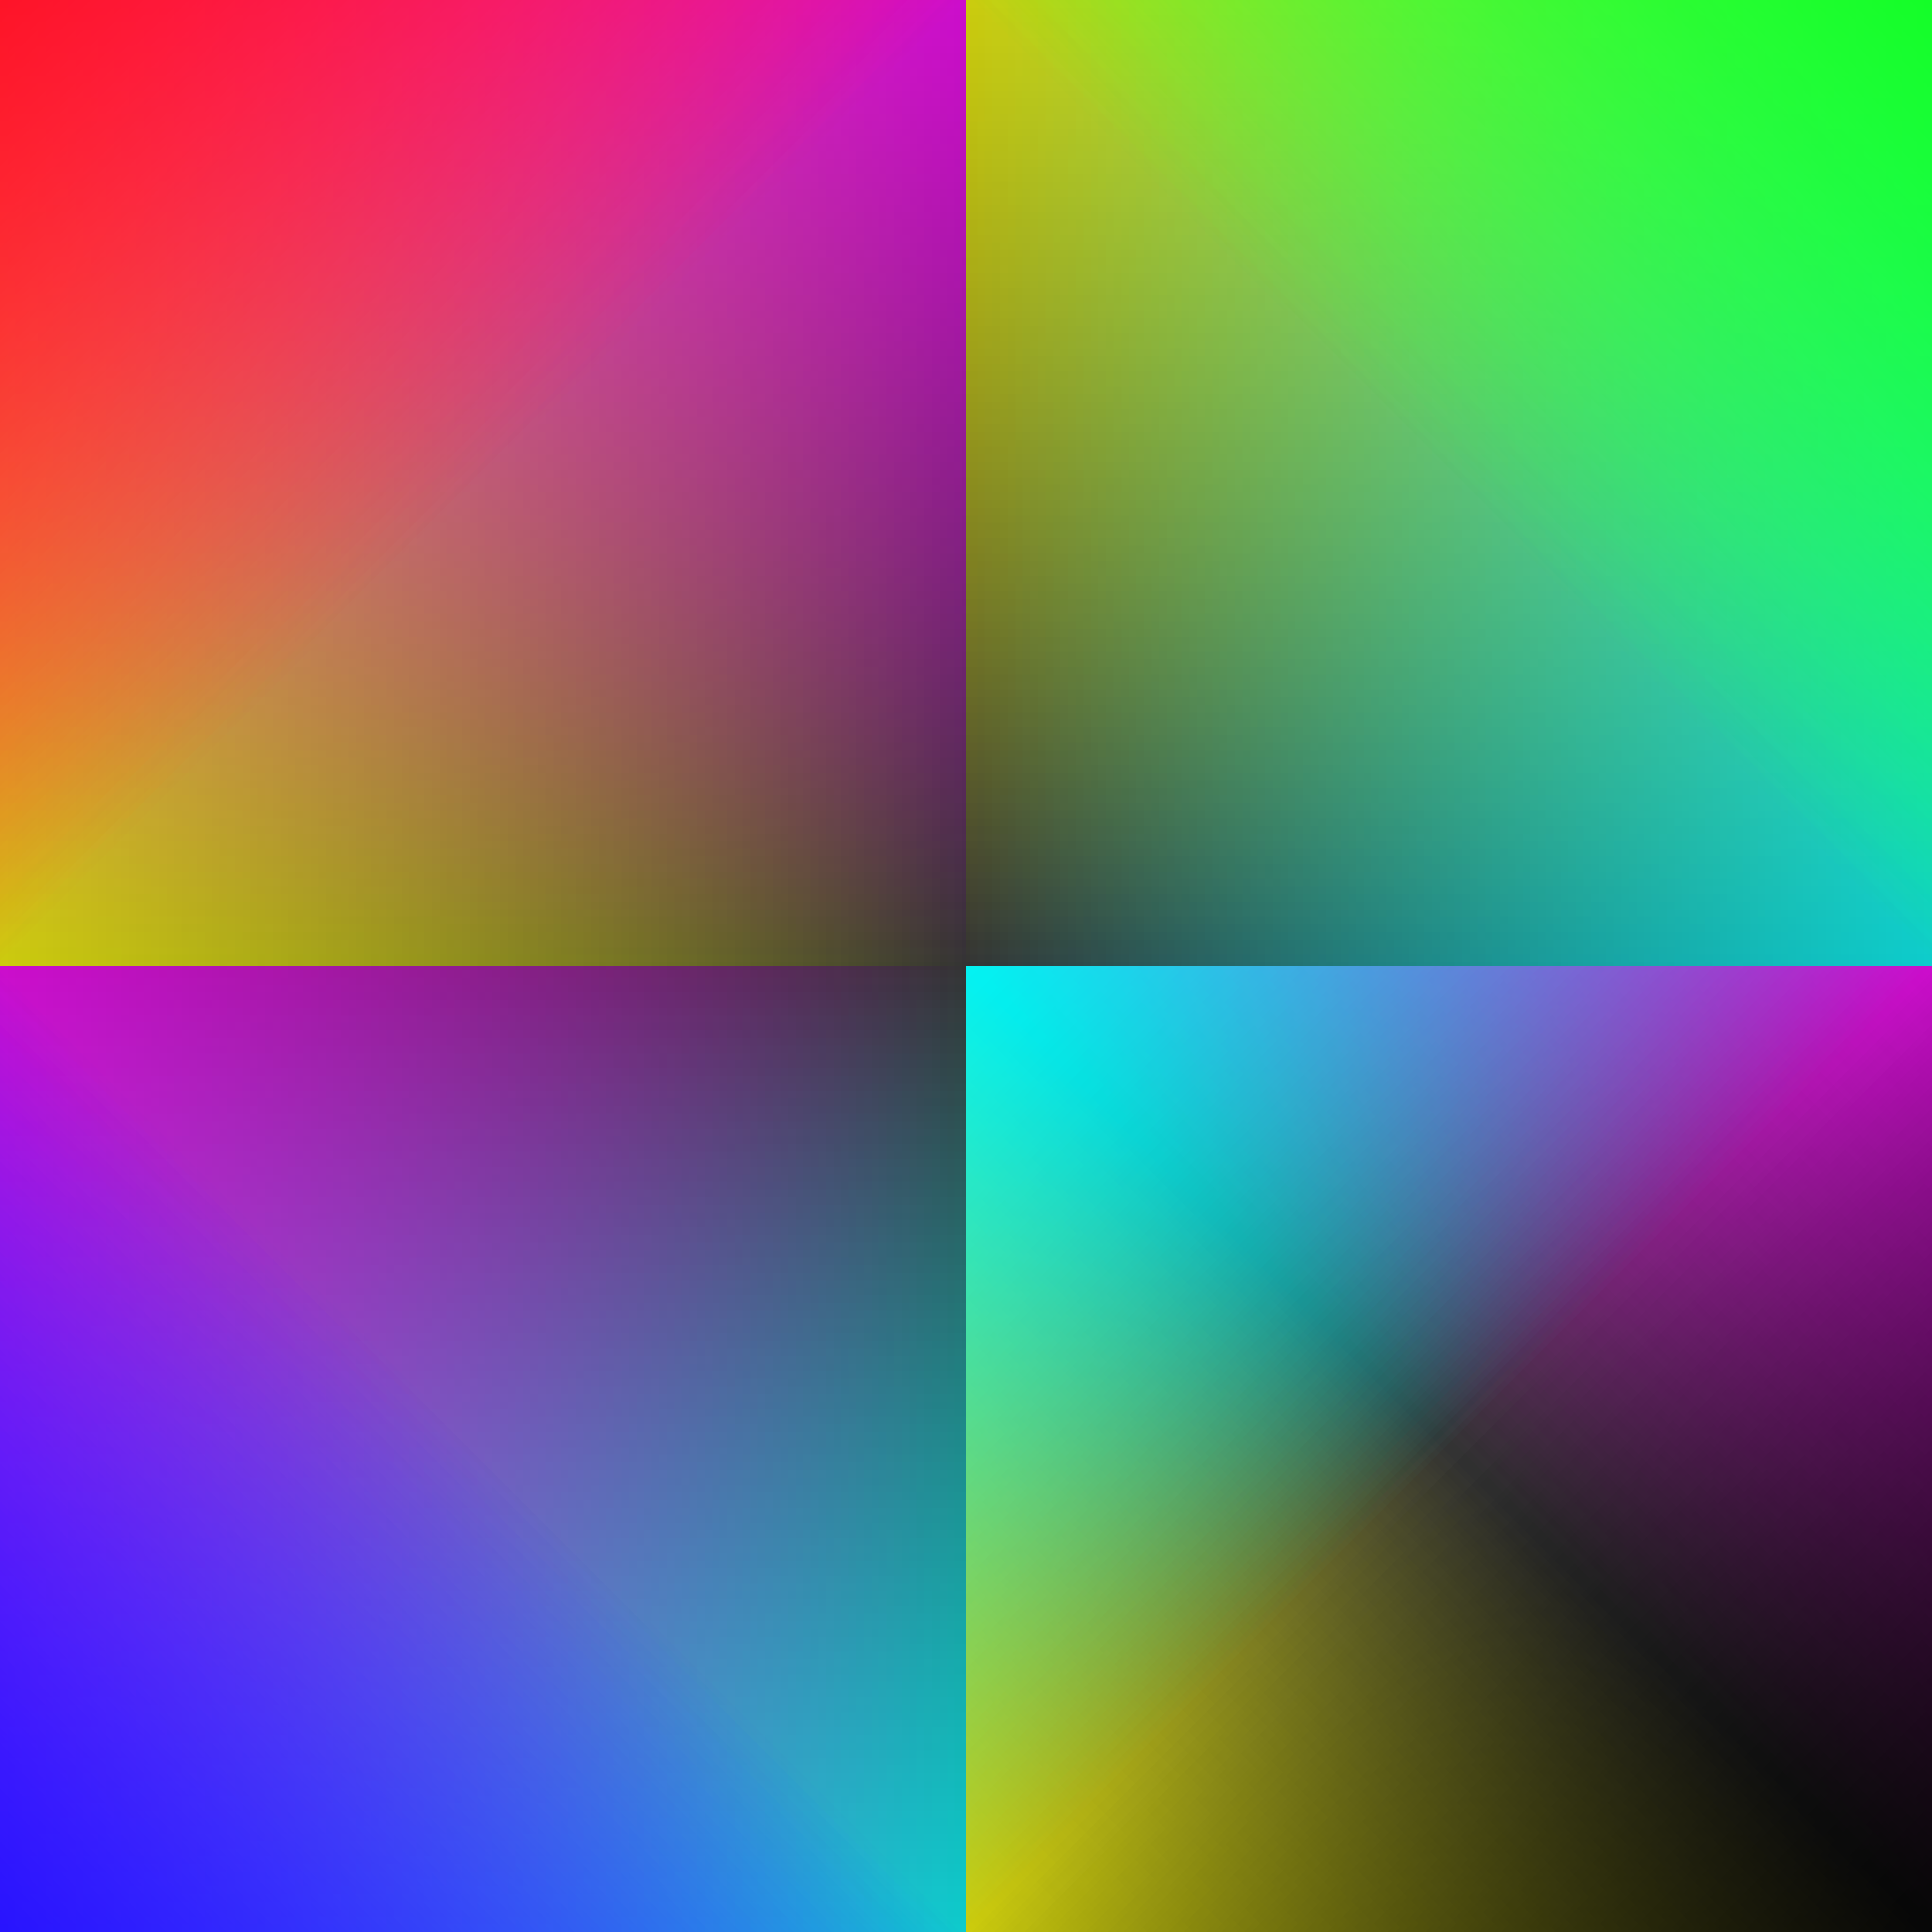
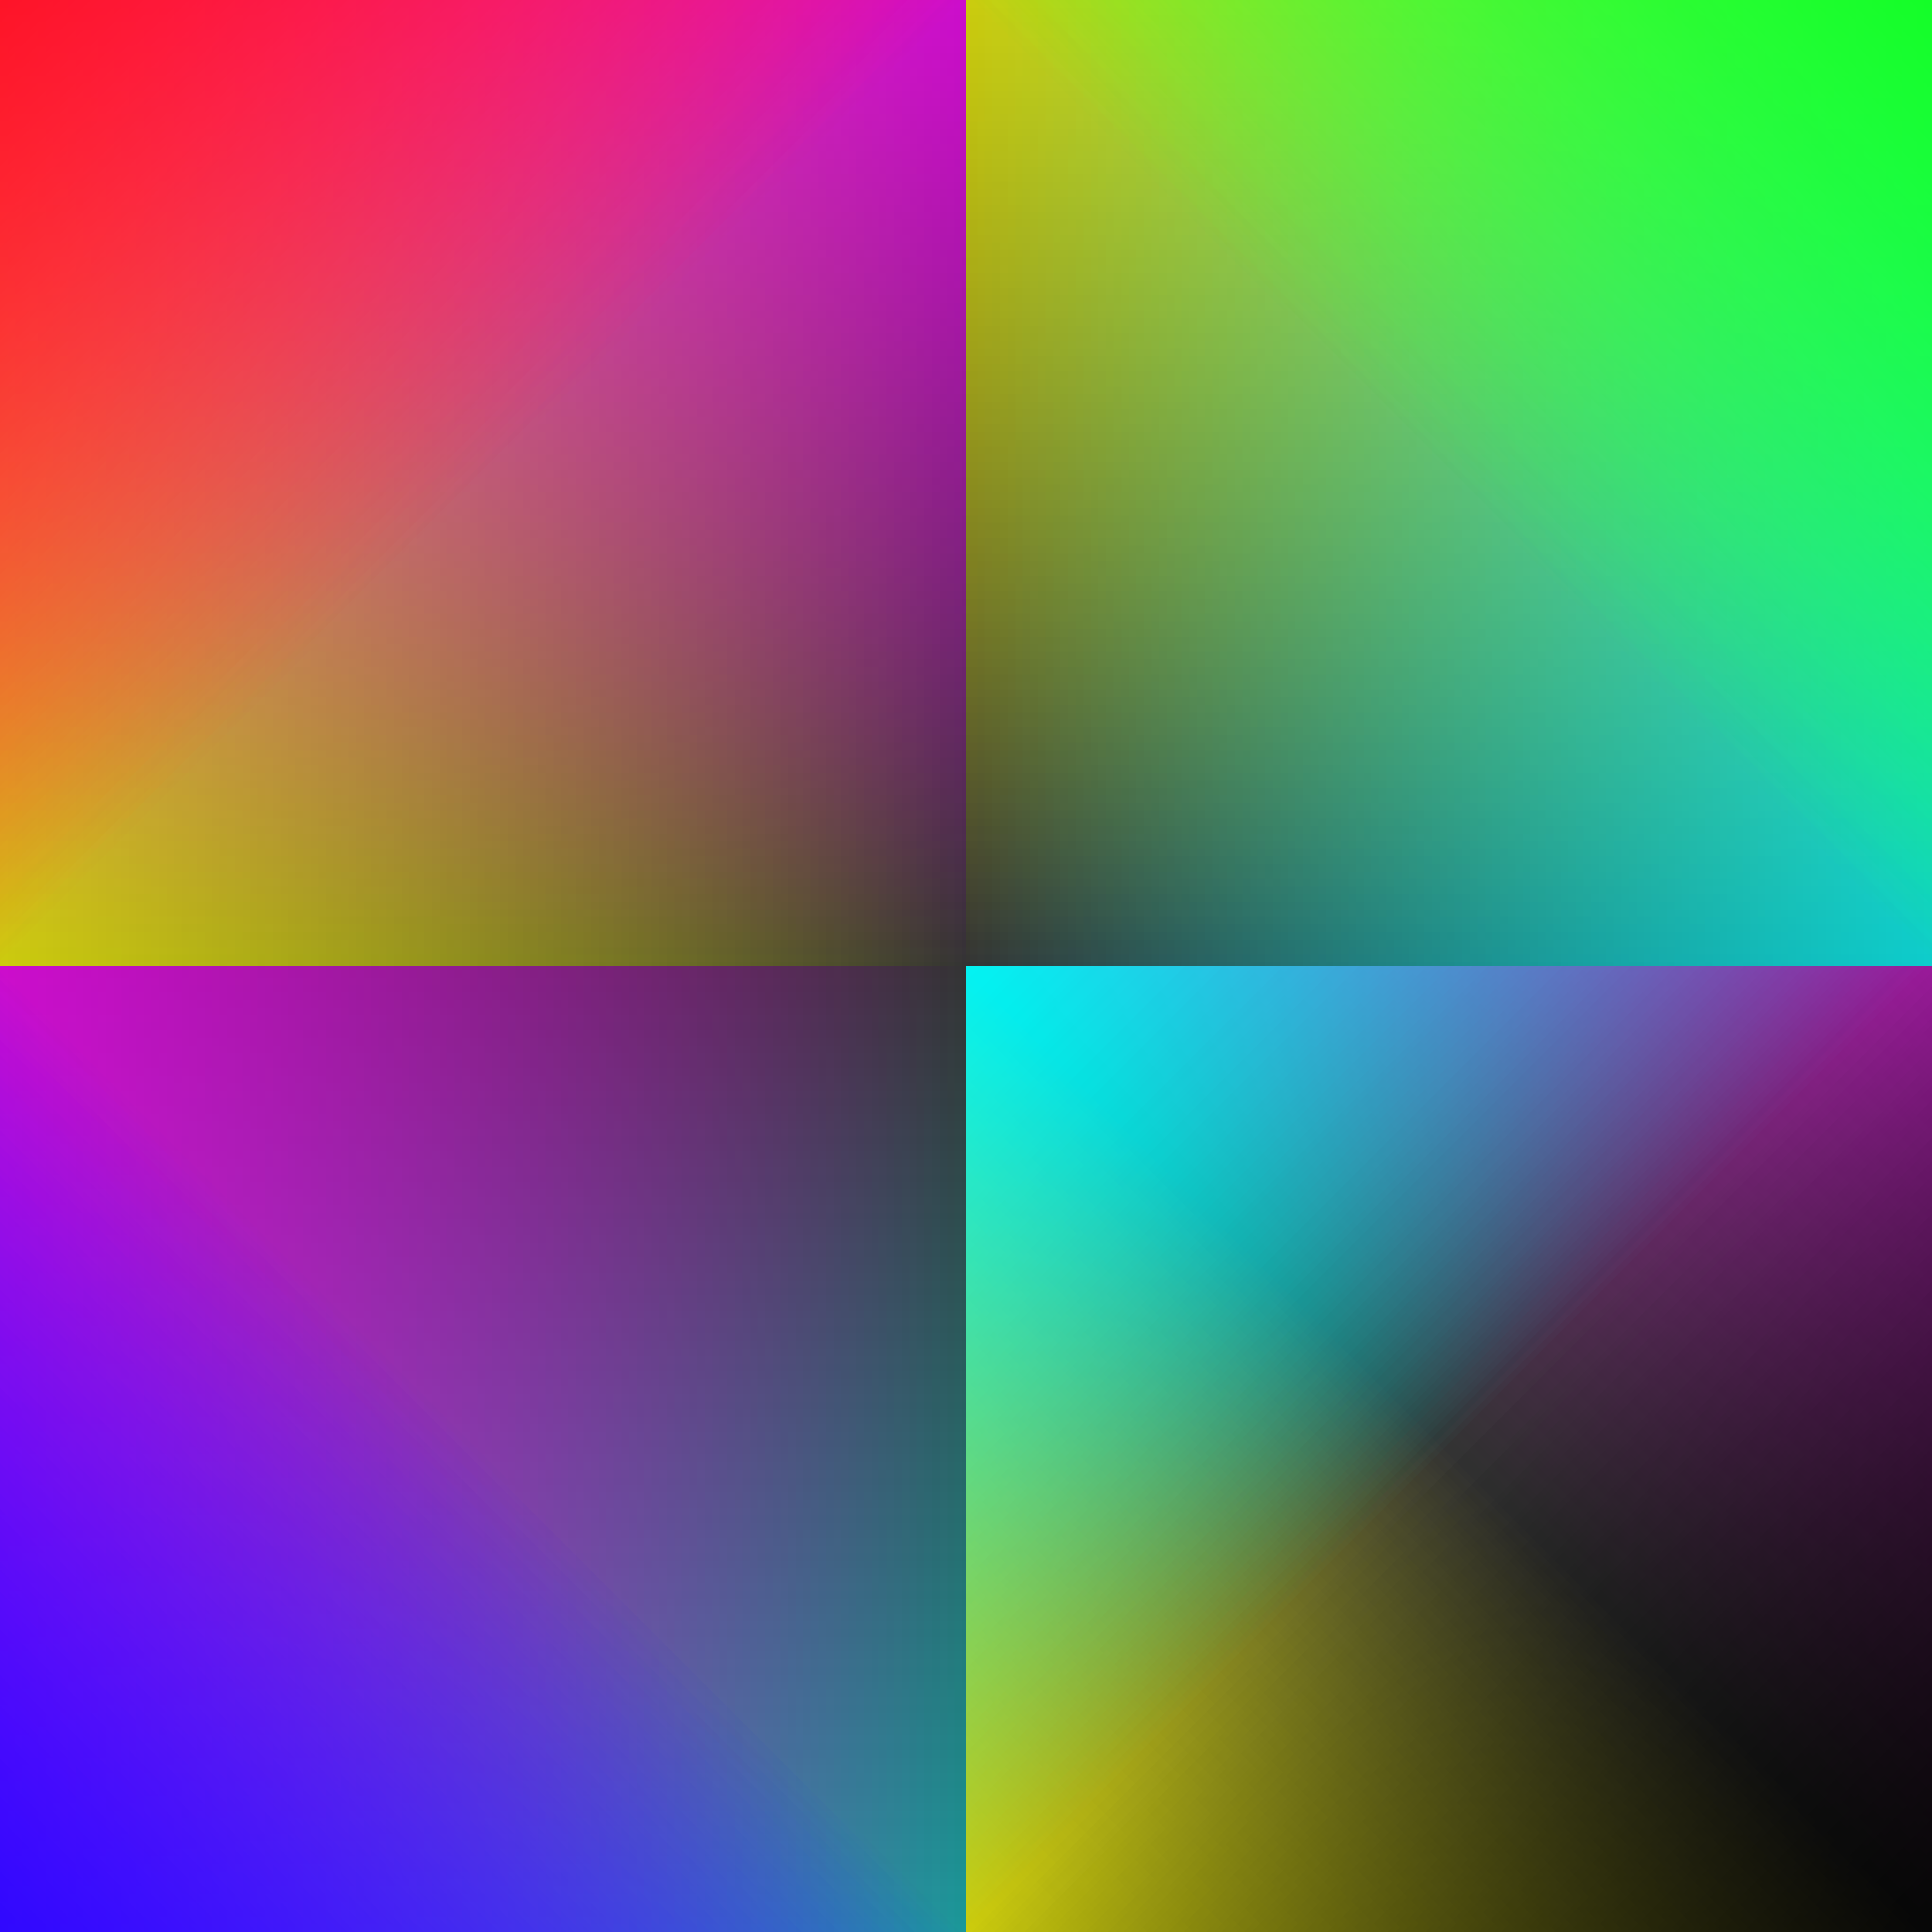
<svg xmlns="http://www.w3.org/2000/svg" xmlns:ns1="http://www.inkscape.org/namespaces/inkscape" xmlns:ns2="http://sodipodi.sourceforge.net/DTD/sodipodi-0.dtd" xmlns:xlink="http://www.w3.org/1999/xlink" width="100mm" height="100mm" viewBox="0 0 100 100" version="1.1" id="svg10612" ns1:export-filename="sample-rbga-blends.png" ns1:export-xdpi="254" ns1:export-ydpi="254" ns1:version="1.2.2 (b0a8486541, 2022-12-01)" ns2:docname="sample-rgba-blends.svg">
  <rect x="0" y="0" width="100" height="100" fill="#333333" stroke="none" />
  <ns2:namedview id="namedview10614" pagecolor="#ffffff" bordercolor="#000000" borderopacity="0.25" ns1:showpageshadow="2" ns1:pageopacity="0.0" ns1:pagecheckerboard="0" ns1:deskcolor="#d1d1d1" ns1:document-units="mm" showgrid="false" ns1:zoom="1.3546667" ns1:cx="188.97638" ns1:cy="188.97638" ns1:window-width="1360" ns1:window-height="695" ns1:window-x="0" ns1:window-y="0" ns1:window-maximized="1" ns1:current-layer="layer1" />
  <defs id="defs10609">
    <linearGradient ns1:collect="always" id="linearGradient14128">
      <stop style="stop-color:#000000;stop-opacity:0.5;" offset="0" id="stop14124" />
      <stop style="stop-color:#000000;stop-opacity:0;" offset="0.499" id="stop14126" />
    </linearGradient>
    <linearGradient ns1:collect="always" id="linearGradient14068">
      <stop style="stop-color:#ffff00;stop-opacity:0.5;" offset="0" id="stop14064" />
      <stop style="stop-color:#ffff00;stop-opacity:0;" offset="0.499" id="stop14066" />
    </linearGradient>
    <linearGradient ns1:collect="always" id="linearGradient14008">
      <stop style="stop-color:#ff00ff;stop-opacity:0.5;" offset="0" id="stop14004" />
      <stop style="stop-color:#ff00ff;stop-opacity:0;" offset="0.496" id="stop14006" />
    </linearGradient>
    <linearGradient ns1:collect="always" id="linearGradient13865">
      <stop style="stop-color:#0000ff;stop-opacity:1;" offset="0" id="stop13861" />
      <stop style="stop-color:#0000ff;stop-opacity:0;" offset="0.498" id="stop13863" />
    </linearGradient>
    <linearGradient ns1:collect="always" id="linearGradient13859">
      <stop style="stop-color:#00ffff;stop-opacity:0.5;" offset="0" id="stop13855" />
      <stop style="stop-color:#00ffff;stop-opacity:0;" offset="1" id="stop13857" />
    </linearGradient>
    <linearGradient ns1:collect="always" id="linearGradient13853">
      <stop style="stop-color:#0000ff;stop-opacity:0.5;" offset="0" id="stop13849" />
      <stop style="stop-color:#0000ff;stop-opacity:0;" offset="0.499" id="stop13851" />
    </linearGradient>
    <linearGradient ns1:collect="always" id="linearGradient13642">
      <stop style="stop-color:#ff0000;stop-opacity:1;" offset="0" id="stop13638" />
      <stop style="stop-color:#ff0000;stop-opacity:0;" offset="0.5" id="stop13640" />
    </linearGradient>
    <linearGradient ns1:collect="always" id="linearGradient13636">
      <stop style="stop-color:#ff0000;stop-opacity:0.5;" offset="0" id="stop13632" />
      <stop style="stop-color:#ff0000;stop-opacity:0;" offset="0.499" id="stop13634" />
    </linearGradient>
    <linearGradient ns1:collect="always" id="linearGradient13630">
      <stop style="stop-color:#00ff00;stop-opacity:0.5;" offset="0" id="stop13626" />
      <stop style="stop-color:#00ff00;stop-opacity:0;" offset="0.498" id="stop13628" />
    </linearGradient>
    <linearGradient ns1:collect="always" id="linearGradient13489">
      <stop style="stop-color:#00ffff;stop-opacity:0.5;" offset="0" id="stop13485" />
      <stop style="stop-color:#00ffff;stop-opacity:0;" offset="1" id="stop13487" />
    </linearGradient>
    <linearGradient ns1:collect="always" id="linearGradient13483">
      <stop style="stop-color:#00ff00;stop-opacity:1;" offset="0" id="stop13479" />
      <stop style="stop-color:#00ff00;stop-opacity:0;" offset="0.497" id="stop13481" />
    </linearGradient>
    <linearGradient ns1:collect="always" id="linearGradient12836">
      <stop style="stop-color:#ff00ff;stop-opacity:0.5;" offset="0" id="stop12832" />
      <stop style="stop-color:#ff00ff;stop-opacity:0;" offset="1" id="stop12834" />
    </linearGradient>
    <linearGradient ns1:collect="always" id="linearGradient12696">
      <stop style="stop-color:#00ffff;stop-opacity:0.5;" offset="0" id="stop12692" />
      <stop style="stop-color:#00ffff;stop-opacity:0;" offset="0.499" id="stop12694" />
    </linearGradient>
    <linearGradient ns1:collect="always" id="linearGradient12688">
      <stop style="stop-color:#ffff00;stop-opacity:0.5;" offset="0" id="stop12684" />
      <stop style="stop-color:#ffff00;stop-opacity:0;" offset="1" id="stop12686" />
    </linearGradient>
    <linearGradient ns1:collect="always" xlink:href="#linearGradient12688" id="linearGradient12690" x1="0" y1="75" x2="50" y2="75" gradientUnits="userSpaceOnUse" gradientTransform="translate(0,-50)" />
    <linearGradient ns1:collect="always" xlink:href="#linearGradient13636" id="linearGradient12698" x1="50" y1="50" x2="100" y2="100" gradientUnits="userSpaceOnUse" gradientTransform="translate(-50,-50)" />
    <linearGradient ns1:collect="always" xlink:href="#linearGradient12836" id="linearGradient12829" gradientUnits="userSpaceOnUse" x1="0" y1="75" x2="50" y2="75" gradientTransform="translate(0,-100)" />
    <linearGradient ns1:collect="always" xlink:href="#linearGradient12688" id="linearGradient12915" gradientUnits="userSpaceOnUse" x1="0" y1="75" x2="50" y2="75" gradientTransform="translate(0,-50)" />
    <linearGradient ns1:collect="always" xlink:href="#linearGradient12836" id="linearGradient12917" gradientUnits="userSpaceOnUse" gradientTransform="translate(0,-100)" x1="0" y1="75" x2="50" y2="75" />
    <linearGradient ns1:collect="always" xlink:href="#linearGradient13642" id="linearGradient13046" gradientUnits="userSpaceOnUse" x1="50" y1="50" x2="100" y2="100" gradientTransform="translate(-50,-50)" />
    <linearGradient ns1:collect="always" xlink:href="#linearGradient12696" id="linearGradient13069" gradientUnits="userSpaceOnUse" x1="50" y1="50" x2="100" y2="100" />
    <linearGradient ns1:collect="always" xlink:href="#linearGradient12688" id="linearGradient13374" gradientUnits="userSpaceOnUse" gradientTransform="translate(0,-150)" x1="0" y1="75" x2="50" y2="75" />
    <linearGradient ns1:collect="always" xlink:href="#linearGradient13489" id="linearGradient13376" gradientUnits="userSpaceOnUse" gradientTransform="translate(-100,-100)" x1="0" y1="75" x2="50" y2="75" />
    <linearGradient ns1:collect="always" xlink:href="#linearGradient13630" id="linearGradient13378" gradientUnits="userSpaceOnUse" gradientTransform="translate(-50,-150)" x1="50" y1="50" x2="100" y2="100" />
    <linearGradient ns1:collect="always" xlink:href="#linearGradient13483" id="linearGradient13542" gradientUnits="userSpaceOnUse" gradientTransform="translate(-50,-150)" x1="50" y1="50" x2="100" y2="100" />
    <linearGradient ns1:collect="always" xlink:href="#linearGradient13489" id="linearGradient13376-7" gradientUnits="userSpaceOnUse" gradientTransform="translate(-100,-100)" x1="0" y1="75" x2="50" y2="75" />
    <linearGradient ns1:collect="always" xlink:href="#linearGradient12688" id="linearGradient13374-8" gradientUnits="userSpaceOnUse" gradientTransform="translate(0,-150)" x1="0" y1="75" x2="50" y2="75" />
    <linearGradient ns1:collect="always" xlink:href="#linearGradient13865" id="linearGradient13831" gradientUnits="userSpaceOnUse" gradientTransform="translate(-150,-50)" x1="50" y1="50" x2="100" y2="100" />
    <linearGradient ns1:collect="always" xlink:href="#linearGradient13859" id="linearGradient13837" gradientUnits="userSpaceOnUse" gradientTransform="translate(-100,-50)" x1="0" y1="75" x2="50" y2="75" />
    <linearGradient ns1:collect="always" xlink:href="#linearGradient12836" id="linearGradient13839" gradientUnits="userSpaceOnUse" x1="0" y1="75" x2="50" y2="75" />
    <linearGradient ns1:collect="always" xlink:href="#linearGradient13853" id="linearGradient13841" gradientUnits="userSpaceOnUse" gradientTransform="translate(-150,-50)" x1="50" y1="50" x2="100" y2="100" />
    <linearGradient ns1:collect="always" xlink:href="#linearGradient13859" id="linearGradient13944" gradientUnits="userSpaceOnUse" gradientTransform="translate(-100,-50)" x1="0" y1="75" x2="50" y2="75" />
    <linearGradient ns1:collect="always" xlink:href="#linearGradient12836" id="linearGradient13946" gradientUnits="userSpaceOnUse" x1="0" y1="75" x2="50" y2="75" />
    <linearGradient ns1:collect="always" xlink:href="#linearGradient14008" id="linearGradient14001" gradientUnits="userSpaceOnUse" x1="50" y1="50" x2="100" y2="100" gradientTransform="translate(0,-150)" />
    <linearGradient ns1:collect="always" xlink:href="#linearGradient14068" id="linearGradient14061" gradientUnits="userSpaceOnUse" x1="50" y1="50" x2="100" y2="100" gradientTransform="translate(-150)" />
    <linearGradient ns1:collect="always" xlink:href="#linearGradient14128" id="linearGradient14181" gradientUnits="userSpaceOnUse" gradientTransform="translate(-150,-150)" x1="50" y1="50" x2="100" y2="100" />
    <linearGradient ns1:collect="always" xlink:href="#linearGradient14068" id="linearGradient14343" gradientUnits="userSpaceOnUse" gradientTransform="translate(-150)" x1="50" y1="50" x2="100" y2="100" />
    <linearGradient ns1:collect="always" xlink:href="#linearGradient14008" id="linearGradient14428" gradientUnits="userSpaceOnUse" gradientTransform="translate(0,-150)" x1="50" y1="50" x2="100" y2="100" />
    <linearGradient ns1:collect="always" xlink:href="#linearGradient12696" id="linearGradient14482" gradientUnits="userSpaceOnUse" x1="50" y1="50" x2="100" y2="100" />
    <linearGradient ns1:collect="always" xlink:href="#linearGradient12696" id="linearGradient14505" gradientUnits="userSpaceOnUse" x1="50" y1="50" x2="100" y2="100" />
    <linearGradient ns1:collect="always" xlink:href="#linearGradient12696" id="linearGradient14528" gradientUnits="userSpaceOnUse" x1="50" y1="50" x2="100" y2="100" />
    <linearGradient ns1:collect="always" xlink:href="#linearGradient14128" id="linearGradient14582" gradientUnits="userSpaceOnUse" gradientTransform="translate(-150,-150)" x1="50" y1="50" x2="100" y2="100" />
    <linearGradient ns1:collect="always" xlink:href="#linearGradient14128" id="linearGradient14636" gradientUnits="userSpaceOnUse" gradientTransform="translate(-150,-150)" x1="50" y1="50" x2="100" y2="100" />
    <linearGradient ns1:collect="always" xlink:href="#linearGradient13636" id="linearGradient14794" gradientUnits="userSpaceOnUse" gradientTransform="translate(-50,-50)" x1="50" y1="50" x2="100" y2="100" />
    <linearGradient ns1:collect="always" xlink:href="#linearGradient13853" id="linearGradient14848" gradientUnits="userSpaceOnUse" gradientTransform="translate(-150,-50)" x1="50" y1="50" x2="100" y2="100" />
    <linearGradient ns1:collect="always" xlink:href="#linearGradient13630" id="linearGradient14902" gradientUnits="userSpaceOnUse" gradientTransform="translate(-50,-150)" x1="50" y1="50" x2="100" y2="100" />
  </defs>
  <g ns1:label="Layer 1" ns1:groupmode="layer" id="layer1">
    <rect style="fill:url(#linearGradient13542);fill-opacity:1;stroke:none;stroke-width:0.5;stroke-linejoin:round;stroke-opacity:0" id="rect10740-7-4-5" width="50" height="50" x="-7.1054274e-15" y="-100" ns1:export-filename="sample-black.png" ns1:export-xdpi="254" ns1:export-ydpi="254" transform="rotate(90)" />
    <rect style="fill:url(#linearGradient14181);fill-opacity:1;stroke:none;stroke-width:0.5;stroke-linejoin:round;stroke-opacity:0" id="rect10740-7-3-5-5" width="50" height="50" x="-100" y="-100" ns1:export-filename="sample-black.png" ns1:export-xdpi="254" ns1:export-ydpi="254" transform="scale(-1)" />
    <rect style="fill:url(#linearGradient13046);fill-opacity:1;stroke:none;stroke-width:0.5;stroke-linejoin:round;stroke-opacity:0" id="rect10740-7-0" width="50" height="50" x="0" y="0" ns1:export-filename="sample-black.png" ns1:export-xdpi="254" ns1:export-ydpi="254" />
    <rect style="fill:url(#linearGradient12690);fill-opacity:1;stroke:none;stroke-width:0.5;stroke-linejoin:round;stroke-opacity:0" id="rect10740-1" width="50" height="50" x="-8.8817842e-16" y="7.1054274e-15" ns1:export-filename="sample-yellow.png" ns1:export-xdpi="254" ns1:export-ydpi="254" />
    <rect style="fill:url(#linearGradient12829);fill-opacity:1;stroke:none;stroke-width:0.5;stroke-linejoin:round;stroke-opacity:0" id="rect10740-1-7" width="50" height="50" x="7.1054274e-15" y="-50" ns1:export-filename="sample-yellow.png" ns1:export-xdpi="254" ns1:export-ydpi="254" transform="rotate(90)" />
    <rect style="fill:url(#linearGradient12915);fill-opacity:1;stroke:none;stroke-width:0.5;stroke-linejoin:round;stroke-opacity:0" id="rect10740-1-6" width="50" height="50" x="-8.8817842e-16" y="7.1054274e-15" ns1:export-filename="sample-yellow.png" ns1:export-xdpi="254" ns1:export-ydpi="254" />
    <rect style="fill:url(#linearGradient12917);fill-opacity:1;stroke:none;stroke-width:0.5;stroke-linejoin:round;stroke-opacity:0" id="rect10740-1-7-5" width="50" height="50" x="7.1054274e-15" y="-50" ns1:export-filename="sample-yellow.png" ns1:export-xdpi="254" ns1:export-ydpi="254" transform="rotate(90)" />
    <rect style="fill:url(#linearGradient12698);fill-opacity:1;stroke:none;stroke-width:0.5;stroke-linejoin:round;stroke-opacity:0" id="rect10740-7" width="50" height="50" x="7.1054274e-15" y="7.1054274e-15" ns1:export-filename="sample-black.png" ns1:export-xdpi="254" ns1:export-ydpi="254" />
    <rect style="fill:url(#linearGradient14794);fill-opacity:1;stroke:none;stroke-width:0.5;stroke-linejoin:round;stroke-opacity:0" id="rect10740-7-5" width="50" height="50" x="7.1054274e-15" y="7.1054274e-15" ns1:export-filename="sample-black.png" ns1:export-xdpi="254" ns1:export-ydpi="254" />
    <rect style="fill:url(#linearGradient13831);fill-opacity:1;stroke:none;stroke-width:0.5;stroke-linejoin:round;stroke-opacity:0" id="rect10740-7-0-4" width="50" height="50" x="-100" y="0" ns1:export-filename="sample-black.png" ns1:export-xdpi="254" ns1:export-ydpi="254" transform="rotate(-90)" />
    <rect style="fill:url(#linearGradient13837);fill-opacity:1;stroke:none;stroke-width:0.5;stroke-linejoin:round;stroke-opacity:0" id="rect10740-1-6-38" width="50" height="50" x="-100" y="-4.1448326e-16" ns1:export-filename="sample-yellow.png" ns1:export-xdpi="254" ns1:export-ydpi="254" transform="rotate(-90)" />
    <rect style="fill:url(#linearGradient13839);fill-opacity:1;stroke:none;stroke-width:0.5;stroke-linejoin:round;stroke-opacity:0" id="rect10740-1-7-5-6" width="50" height="50" x="-4.1448326e-16" y="50" ns1:export-filename="sample-yellow.png" ns1:export-xdpi="254" ns1:export-ydpi="254" />
-     <rect style="fill:url(#linearGradient13944);fill-opacity:1;stroke:none;stroke-width:0.5;stroke-linejoin:round;stroke-opacity:0" id="rect10740-1-6-38-7" width="50" height="50" x="-100" y="-4.1448326e-16" ns1:export-filename="sample-yellow.png" ns1:export-xdpi="254" ns1:export-ydpi="254" transform="rotate(-90)" />
    <rect style="fill:url(#linearGradient13946);fill-opacity:1;stroke:none;stroke-width:0.5;stroke-linejoin:round;stroke-opacity:0" id="rect10740-1-7-5-6-7" width="50" height="50" x="-4.1448326e-16" y="50" ns1:export-filename="sample-yellow.png" ns1:export-xdpi="254" ns1:export-ydpi="254" />
    <rect style="fill:url(#linearGradient13841);fill-opacity:1;stroke:none;stroke-width:0.5;stroke-linejoin:round;stroke-opacity:0" id="rect10740-7-04" width="50" height="50" x="-100" y="7.1054274e-15" ns1:export-filename="sample-black.png" ns1:export-xdpi="254" ns1:export-ydpi="254" transform="rotate(-90)" />
    <rect style="fill:url(#linearGradient14848);fill-opacity:1;stroke:none;stroke-width:0.5;stroke-linejoin:round;stroke-opacity:0" id="rect10740-7-04-4" width="50" height="50" x="-100" y="7.1054274e-15" ns1:export-filename="sample-black.png" ns1:export-xdpi="254" ns1:export-ydpi="254" transform="rotate(-90)" />
    <rect style="fill:url(#linearGradient13374);fill-opacity:1;stroke:none;stroke-width:0.5;stroke-linejoin:round;stroke-opacity:0" id="rect10740-1-6-3" width="50" height="50" x="7.1054274e-15" y="-100" ns1:export-filename="sample-yellow.png" ns1:export-xdpi="254" ns1:export-ydpi="254" transform="rotate(90)" />
    <rect style="fill:url(#linearGradient13376);fill-opacity:1;stroke:none;stroke-width:0.5;stroke-linejoin:round;stroke-opacity:0" id="rect10740-1-7-5-0" width="50" height="50" x="-100" y="-50" ns1:export-filename="sample-yellow.png" ns1:export-xdpi="254" ns1:export-ydpi="254" transform="scale(-1)" />
    <rect style="fill:url(#linearGradient13374-8);fill-opacity:1;stroke:none;stroke-width:0.5;stroke-linejoin:round;stroke-opacity:0" id="rect10740-1-6-3-7" width="50" height="50" x="7.1054274e-15" y="-100" ns1:export-filename="sample-yellow.png" ns1:export-xdpi="254" ns1:export-ydpi="254" transform="rotate(90)" />
    <rect style="fill:url(#linearGradient13376-7);fill-opacity:1;stroke:none;stroke-width:0.5;stroke-linejoin:round;stroke-opacity:0" id="rect10740-1-7-5-0-5" width="50" height="50" x="-100" y="-50" ns1:export-filename="sample-yellow.png" ns1:export-xdpi="254" ns1:export-ydpi="254" transform="scale(-1)" />
    <rect style="fill:url(#linearGradient13069);fill-opacity:1;stroke:none;stroke-width:0.5;stroke-linejoin:round;stroke-opacity:0" id="rect10740-7-3" width="50" height="50" x="50" y="50" ns1:export-filename="sample-black.png" ns1:export-xdpi="254" ns1:export-ydpi="254" />
    <rect style="fill:url(#linearGradient13378);fill-opacity:1;stroke:none;stroke-width:0.5;stroke-linejoin:round;stroke-opacity:0" id="rect10740-7-4" width="50" height="50" x="7.1054274e-15" y="-100" ns1:export-filename="sample-black.png" ns1:export-xdpi="254" ns1:export-ydpi="254" transform="rotate(90)" />
    <rect style="fill:url(#linearGradient14902);fill-opacity:1;stroke:none;stroke-width:0.5;stroke-linejoin:round;stroke-opacity:0" id="rect10740-7-4-58" width="50" height="50" x="7.1054274e-15" y="-100" ns1:export-filename="sample-black.png" ns1:export-xdpi="254" ns1:export-ydpi="254" transform="rotate(90)" />
    <rect style="fill:url(#linearGradient14061);fill-opacity:1;stroke:none;stroke-width:0.5;stroke-linejoin:round;stroke-opacity:0" id="rect10740-7-3-0" width="50" height="50" x="-100" y="50" ns1:export-filename="sample-black.png" ns1:export-xdpi="254" ns1:export-ydpi="254" transform="rotate(-90)" />
-     <rect style="fill:url(#linearGradient14001);fill-opacity:1;stroke:none;stroke-width:0.5;stroke-linejoin:round;stroke-opacity:0" id="rect10740-7-3-3" width="50" height="50" x="50" y="-100" ns1:export-filename="sample-black.png" ns1:export-xdpi="254" ns1:export-ydpi="254" transform="rotate(90)" />
    <rect style="fill:url(#linearGradient14482);fill-opacity:1;stroke:none;stroke-width:0.5;stroke-linejoin:round;stroke-opacity:0" id="rect10740-7-3-8" width="50" height="50" x="50" y="50" ns1:export-filename="sample-black.png" ns1:export-xdpi="254" ns1:export-ydpi="254" />
    <rect style="fill:url(#linearGradient14505);fill-opacity:1;stroke:none;stroke-width:0.5;stroke-linejoin:round;stroke-opacity:0" id="rect10740-7-3-6" width="50" height="50" x="50" y="50" ns1:export-filename="sample-black.png" ns1:export-xdpi="254" ns1:export-ydpi="254" />
    <rect style="fill:url(#linearGradient14528);fill-opacity:1;stroke:none;stroke-width:0.5;stroke-linejoin:round;stroke-opacity:0" id="rect10740-7-3-2" width="50" height="50" x="50" y="50" ns1:export-filename="sample-black.png" ns1:export-xdpi="254" ns1:export-ydpi="254" />
    <rect style="fill:url(#linearGradient14343);fill-opacity:1;stroke:none;stroke-width:0.5;stroke-linejoin:round;stroke-opacity:0" id="rect10740-7-3-0-7" width="50" height="50" x="-100" y="50" ns1:export-filename="sample-black.png" ns1:export-xdpi="254" ns1:export-ydpi="254" transform="rotate(-90)" />
    <rect style="fill:url(#linearGradient14428);fill-opacity:1;stroke:none;stroke-width:0.5;stroke-linejoin:round;stroke-opacity:0" id="rect10740-7-3-3-8" width="50" height="50" x="50" y="-100" ns1:export-filename="sample-black.png" ns1:export-xdpi="254" ns1:export-ydpi="254" transform="rotate(90)" />
    <rect style="fill:url(#linearGradient14582);fill-opacity:1;stroke:none;stroke-width:0.5;stroke-linejoin:round;stroke-opacity:0" id="rect10740-7-3-5" width="50" height="50" x="-100" y="-100" ns1:export-filename="sample-black.png" ns1:export-xdpi="254" ns1:export-ydpi="254" transform="scale(-1)" />
    <rect style="fill:url(#linearGradient14636);fill-opacity:1;stroke:none;stroke-width:0.5;stroke-linejoin:round;stroke-opacity:0" id="rect10740-7-3-5-1" width="50" height="50" x="-100" y="-100" ns1:export-filename="sample-black.png" ns1:export-xdpi="254" ns1:export-ydpi="254" transform="scale(-1)" />
  </g>
</svg>